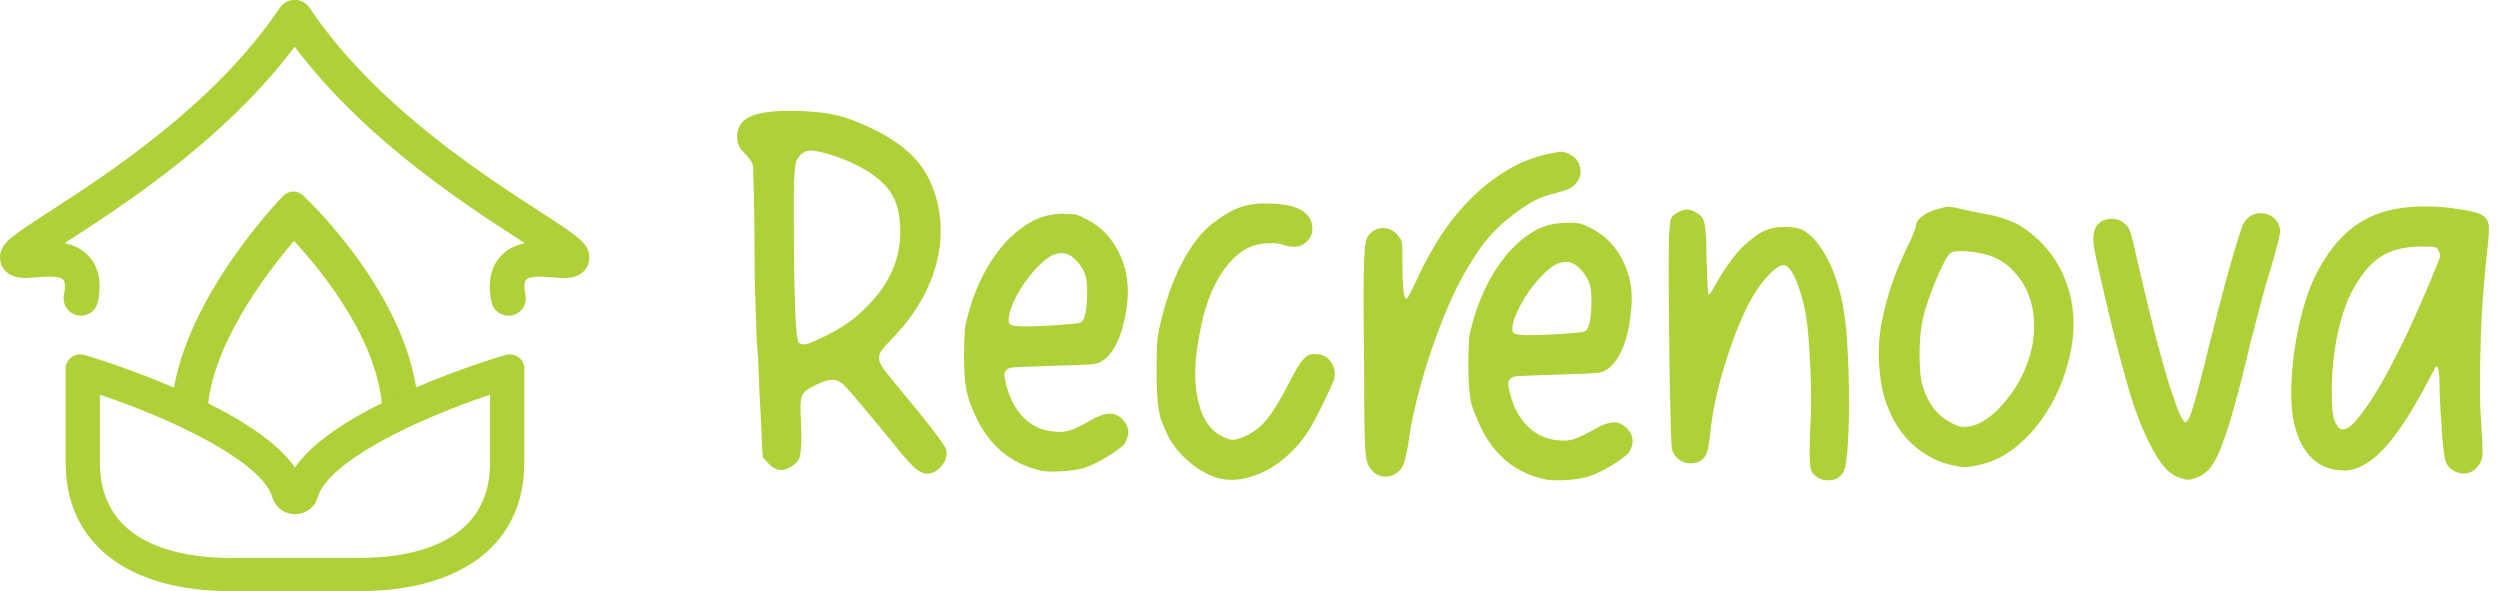
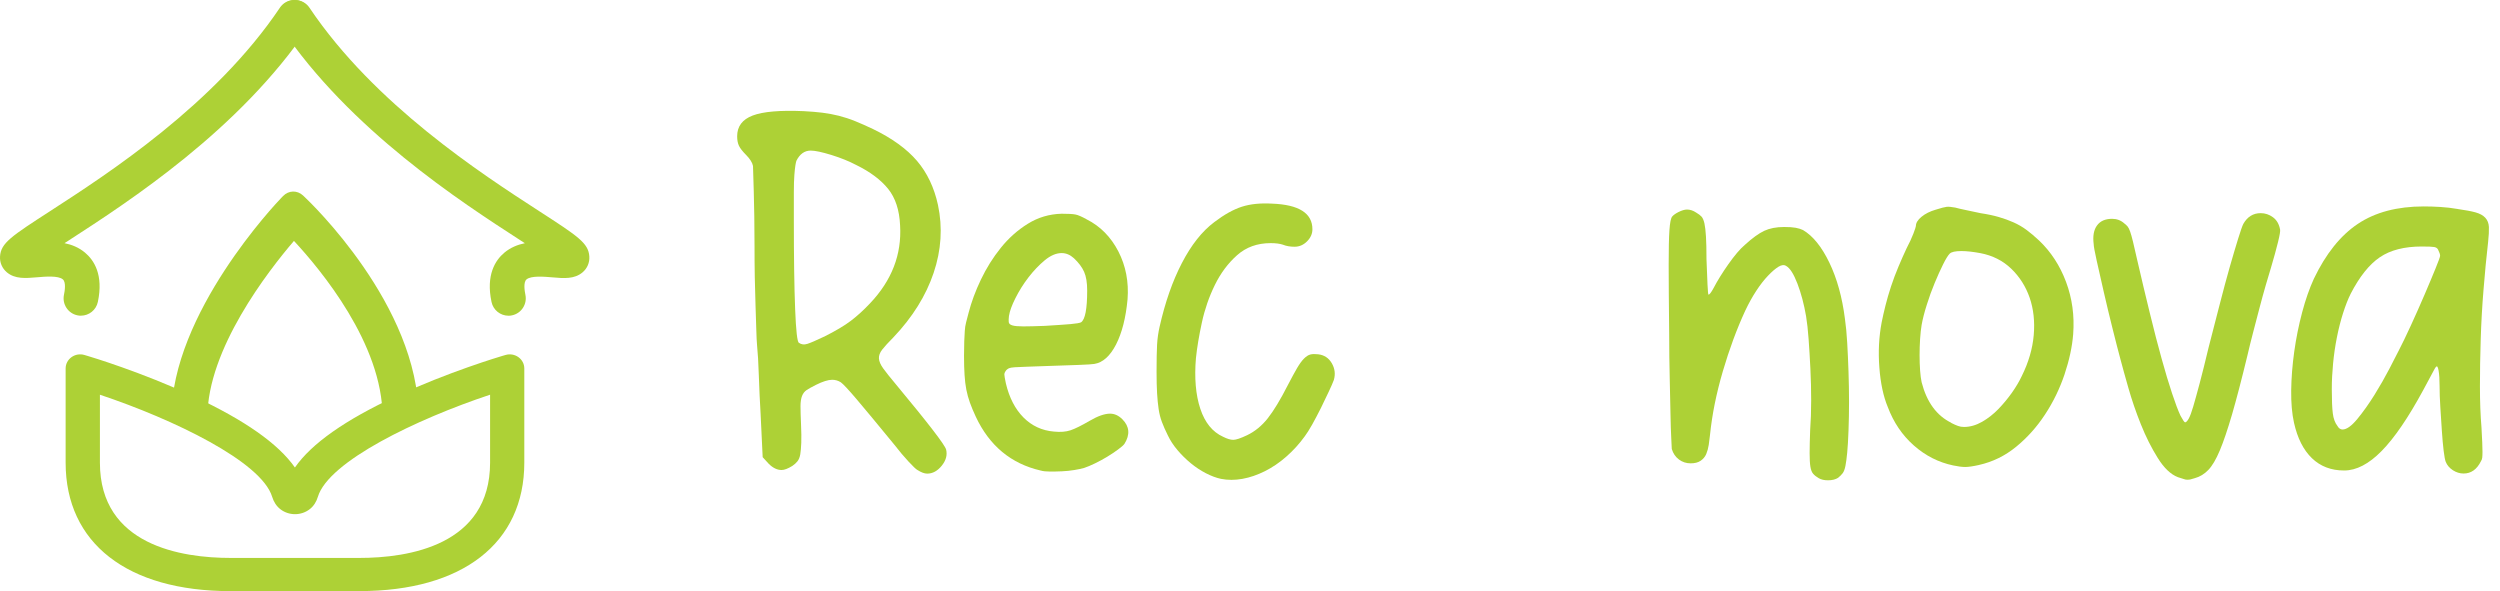
<svg xmlns="http://www.w3.org/2000/svg" width="203" height="48" viewBox="0 0 203 48" fill="none">
  <path d="M6.572 25.636C6.475 25.636 6.376 25.625 6.279 25.603C5.52 25.442 5.034 24.693 5.195 23.931C5.259 23.632 5.375 22.913 5.101 22.684C4.725 22.368 3.681 22.457 2.991 22.517C2.078 22.595 1.214 22.67 0.551 22.107C0.172 21.784 -0.029 21.315 0.003 20.82C0.073 19.729 0.924 19.179 4.086 17.132C8.757 14.11 17.449 8.483 22.729 0.624C23.163 -0.023 24.036 -0.195 24.68 0.241C25.324 0.678 25.493 1.553 25.061 2.199C19.459 10.539 10.451 16.37 5.614 19.503C5.49 19.583 5.364 19.664 5.238 19.745C5.823 19.863 6.403 20.092 6.905 20.515C7.637 21.127 8.413 22.32 7.946 24.515C7.807 25.178 7.221 25.633 6.572 25.633V25.636Z" fill="#ADD136" />
  <path d="M41.285 25.636C40.635 25.636 40.05 25.181 39.911 24.518C39.446 22.323 40.222 21.13 40.952 20.518C41.454 20.098 42.034 19.866 42.619 19.748C42.493 19.667 42.369 19.586 42.243 19.505C37.404 16.373 28.398 10.541 22.796 2.202C22.361 1.556 22.532 0.678 23.177 0.244C23.821 -0.192 24.693 -0.02 25.128 0.626C30.408 8.486 39.1 14.113 43.771 17.138C46.933 19.185 47.784 19.734 47.853 20.825C47.886 21.321 47.687 21.789 47.306 22.113C46.64 22.676 45.779 22.603 44.866 22.522C44.176 22.463 43.132 22.374 42.756 22.686C42.482 22.915 42.6 23.634 42.662 23.933C42.823 24.696 42.337 25.445 41.578 25.606C41.478 25.628 41.382 25.639 41.285 25.639V25.636Z" fill="#ADD136" />
  <path d="M33.989 33.859H31.063C31.063 27.933 26.041 21.897 23.869 19.562C21.757 22.029 16.844 28.359 16.844 33.859H13.918C13.918 25.445 22.468 16.456 22.833 16.076L22.981 15.923C23.437 15.449 24.132 15.43 24.61 15.877L24.763 16.023C25.139 16.378 33.992 24.806 33.992 33.859H33.989Z" fill="#ADD136" />
  <path d="M29.179 48H18.724C10.335 48 5.329 44.1 5.329 37.568V29.921C5.329 29.151 6.099 28.599 6.859 28.825L7.128 28.906C7.305 28.957 11.492 30.209 15.749 32.197C19.875 34.12 22.592 36.027 23.947 37.961C25.3 36.017 28.017 34.107 32.153 32.181C36.413 30.198 40.601 28.957 40.778 28.903L41.046 28.825C41.806 28.601 42.574 29.151 42.574 29.921V37.565C42.574 44.097 37.565 47.997 29.179 47.997V48ZM8.113 32.052V37.568C8.113 44.299 14.762 45.304 18.726 45.304H29.182C33.147 45.304 39.795 44.299 39.795 37.568V32.049C33.834 34.031 26.677 37.466 25.81 40.345C25.692 40.741 25.472 41.102 25.137 41.355C24.444 41.883 23.467 41.883 22.774 41.355C22.442 41.099 22.221 40.741 22.101 40.345C21.231 37.482 14.077 34.045 8.115 32.052H8.113Z" fill="#ADD136" />
  <path d="M72.719 31.174C74.103 32.84 75.118 34.096 75.767 34.943C76.416 35.789 76.77 36.308 76.825 36.503C76.933 36.948 76.817 37.385 76.471 37.814C76.125 38.243 75.732 38.458 75.289 38.458C75.067 38.458 74.803 38.36 74.499 38.165C74.387 38.111 74.146 37.88 73.772 37.478C73.399 37.077 73.018 36.624 72.633 36.125C71.222 34.404 70.192 33.163 69.542 32.399C68.893 31.634 68.469 31.185 68.278 31.045C68.057 30.904 67.824 30.838 67.575 30.838C67.244 30.838 66.801 30.979 66.245 31.256C65.915 31.423 65.666 31.56 65.499 31.673C65.331 31.786 65.207 31.942 65.125 32.153C65.044 32.36 65.001 32.641 65.001 32.984C65.001 33.327 65.016 33.823 65.044 34.463C65.071 35.075 65.079 35.575 65.063 35.961C65.047 36.351 65.02 36.663 64.981 36.897C64.939 37.131 64.865 37.319 64.752 37.459C64.639 37.599 64.503 37.724 64.336 37.834C63.974 38.056 63.687 38.165 63.465 38.165C63.107 38.165 62.761 37.997 62.427 37.666L61.929 37.123L61.762 33.628C61.735 33.128 61.708 32.613 61.68 32.087C61.653 31.56 61.634 31.041 61.618 30.526C61.603 30.011 61.583 29.543 61.556 29.11C61.529 28.681 61.502 28.326 61.474 28.049C61.447 27.772 61.428 27.35 61.412 26.781C61.397 26.211 61.377 25.567 61.35 24.846C61.323 24.124 61.303 23.34 61.288 22.493C61.272 21.646 61.268 20.808 61.268 19.973C61.268 19.138 61.261 18.342 61.249 17.577C61.233 16.812 61.222 16.142 61.206 15.556C61.191 14.975 61.179 14.495 61.163 14.12C61.148 13.746 61.144 13.531 61.144 13.477C61.117 13.336 61.054 13.192 60.957 13.04C60.86 12.888 60.743 12.743 60.603 12.603C60.3 12.299 60.098 12.041 60.001 11.834C59.904 11.627 59.857 11.37 59.857 11.066C59.857 10.262 60.277 9.7 61.121 9.38C61.964 9.06 63.341 8.943 65.25 9.025C65.802 9.053 66.307 9.095 66.762 9.15C67.217 9.205 67.668 9.291 68.111 9.4C68.555 9.513 68.998 9.657 69.441 9.837C69.884 10.016 70.366 10.231 70.891 10.48C72.439 11.23 73.629 12.092 74.461 13.063C75.289 14.035 75.856 15.229 76.164 16.645C76.552 18.478 76.432 20.316 75.81 22.161C75.188 24.007 74.103 25.751 72.552 27.385C72.135 27.803 71.832 28.134 71.638 28.384C71.443 28.634 71.354 28.876 71.37 29.114C71.385 29.348 71.502 29.621 71.723 29.925C71.945 30.23 72.275 30.647 72.719 31.174ZM66.91 27.343C67.851 26.87 68.574 26.441 69.087 26.051C69.6 25.661 70.118 25.193 70.642 24.635C72.412 22.774 73.228 20.667 73.088 18.307C73.034 17.058 72.707 16.067 72.112 15.33C71.517 14.597 70.654 13.949 69.519 13.395C68.939 13.091 68.267 12.818 67.509 12.583C66.747 12.349 66.187 12.228 65.829 12.228C65.331 12.228 64.942 12.505 64.666 13.059C64.639 13.141 64.612 13.266 64.585 13.434C64.558 13.602 64.53 13.855 64.503 14.203C64.476 14.55 64.46 15.022 64.46 15.619V17.889C64.46 20.913 64.495 23.316 64.565 25.091C64.635 26.866 64.737 27.783 64.876 27.838C65.071 27.978 65.296 28.006 65.561 27.92C65.825 27.838 66.272 27.643 66.91 27.339V27.343Z" fill="#ADD136" />
  <path d="M85.165 29.715C84.418 29.742 83.831 29.761 83.399 29.777C82.972 29.793 82.637 29.804 82.404 29.82C82.167 29.836 82.011 29.863 81.926 29.902C81.844 29.945 81.774 29.992 81.72 30.046C81.607 30.187 81.553 30.304 81.553 30.401C81.553 30.499 81.595 30.741 81.677 31.131C81.953 32.297 82.431 33.218 83.108 33.901C83.784 34.58 84.609 34.962 85.577 35.044C86.102 35.099 86.553 35.063 86.926 34.939C87.299 34.814 87.816 34.556 88.481 34.17C89.146 33.78 89.698 33.589 90.141 33.589C90.499 33.589 90.833 33.741 91.137 34.045C91.716 34.627 91.774 35.294 91.304 36.043C91.222 36.156 91.047 36.308 90.787 36.499C90.522 36.694 90.235 36.889 89.916 37.081C89.597 37.276 89.266 37.455 88.921 37.623C88.574 37.791 88.279 37.915 88.03 37.997C87.836 38.052 87.575 38.111 87.241 38.165C86.906 38.22 86.568 38.255 86.226 38.27C85.88 38.286 85.553 38.29 85.25 38.29C84.947 38.29 84.698 38.263 84.504 38.208C82.097 37.654 80.34 36.195 79.235 33.838C79.041 33.421 78.882 33.042 78.757 32.695C78.633 32.348 78.535 31.993 78.465 31.634C78.395 31.275 78.349 30.877 78.322 30.448C78.294 30.019 78.279 29.496 78.279 28.887C78.279 28.415 78.287 28.021 78.298 27.701C78.314 27.381 78.326 27.105 78.341 26.87C78.353 26.636 78.388 26.406 78.446 26.184C78.5 25.961 78.57 25.7 78.652 25.392C78.874 24.534 79.204 23.636 79.647 22.708C80.091 21.779 80.627 20.917 81.265 20.125C81.903 19.333 82.633 18.681 83.466 18.166C84.294 17.651 85.207 17.382 86.203 17.355C86.728 17.355 87.101 17.374 87.323 17.417C87.544 17.46 87.847 17.593 88.236 17.811C89.34 18.365 90.2 19.235 90.81 20.414C91.417 21.592 91.665 22.891 91.557 24.307C91.417 25.805 91.106 27.026 90.624 27.971C90.138 28.915 89.55 29.442 88.858 29.551C88.718 29.578 88.291 29.605 87.571 29.633C86.852 29.66 86.051 29.687 85.165 29.715ZM81.93 25.634C81.903 25.856 81.895 26.028 81.91 26.153C81.922 26.277 82.019 26.367 82.202 26.422C82.381 26.476 82.68 26.504 83.092 26.504C83.504 26.504 84.088 26.488 84.834 26.461C85.775 26.406 86.471 26.355 86.93 26.317C87.389 26.277 87.668 26.227 87.781 26.172C88.112 25.95 88.279 25.091 88.279 23.589C88.279 22.95 88.197 22.446 88.03 22.072C87.863 21.697 87.587 21.33 87.202 20.968C86.899 20.691 86.564 20.55 86.207 20.55C85.763 20.55 85.308 20.745 84.838 21.131C84.368 21.522 83.924 21.986 83.508 22.528C83.092 23.07 82.742 23.632 82.451 24.214C82.159 24.795 81.988 25.267 81.934 25.63L81.93 25.634Z" fill="#ADD136" />
  <path d="M97.112 29.051C96.972 30.69 97.093 32.071 97.466 33.195C97.84 34.318 98.454 35.075 99.313 35.465C99.644 35.633 99.92 35.715 100.141 35.715C100.363 35.715 100.736 35.59 101.261 35.34C101.899 35.036 102.459 34.576 102.941 33.967C103.423 33.358 103.971 32.453 104.578 31.259C104.881 30.678 105.13 30.218 105.324 29.886C105.519 29.555 105.705 29.297 105.884 29.118C106.063 28.938 106.238 28.825 106.401 28.786C106.568 28.743 106.774 28.739 107.023 28.767C107.521 28.821 107.894 29.067 108.143 29.496C108.392 29.925 108.446 30.378 108.31 30.85C108.229 31.072 108.089 31.392 107.894 31.806C107.7 32.223 107.486 32.668 107.253 33.14C107.015 33.612 106.782 34.057 106.549 34.474C106.312 34.892 106.113 35.208 105.946 35.43C105.503 36.043 105.005 36.589 104.453 37.073C103.901 37.56 103.318 37.954 102.711 38.259C102.101 38.563 101.494 38.774 100.884 38.883C100.273 38.992 99.694 38.992 99.142 38.883C98.753 38.801 98.345 38.645 97.917 38.426C97.49 38.204 97.081 37.935 96.693 37.615C96.304 37.295 95.946 36.944 95.616 36.554C95.285 36.164 95.021 35.762 94.826 35.348C94.632 34.958 94.472 34.599 94.348 34.267C94.224 33.936 94.134 33.581 94.08 33.206C94.025 32.832 93.983 32.41 93.955 31.938C93.928 31.466 93.913 30.885 93.913 30.191C93.913 29.219 93.928 28.482 93.955 27.982C93.983 27.483 94.053 26.999 94.161 26.527C94.605 24.557 95.203 22.836 95.966 21.366C96.728 19.895 97.602 18.783 98.602 18.034C99.403 17.425 100.149 17.008 100.841 16.785C101.533 16.563 102.35 16.481 103.291 16.535C105.476 16.617 106.568 17.312 106.568 18.619C106.568 18.978 106.424 19.305 106.133 19.598C105.841 19.891 105.503 20.035 105.118 20.035C104.76 20.035 104.442 19.98 104.165 19.867C103.917 19.785 103.586 19.742 103.17 19.742C102.093 19.742 101.183 20.07 100.452 20.722C99.718 21.373 99.119 22.177 98.648 23.137C98.178 24.093 97.824 25.115 97.591 26.195C97.357 27.276 97.198 28.236 97.112 29.067V29.051Z" fill="#ADD136" />
-   <path d="M122.875 17.437C121.962 18.104 121.161 18.888 120.469 19.789C119.777 20.691 119.073 21.838 118.353 23.223C117.91 24.112 117.475 25.103 117.047 26.199C116.619 27.296 116.223 28.412 115.865 29.551C115.507 30.69 115.192 31.814 114.932 32.922C114.668 34.033 114.481 35.032 114.372 35.918C114.232 36.749 114.108 37.319 113.999 37.627C113.886 37.931 113.707 38.181 113.458 38.376C113.155 38.598 112.836 38.707 112.506 38.707C112.257 38.707 112.035 38.653 111.841 38.54C111.538 38.399 111.289 38.138 111.094 37.748C111.04 37.607 110.989 37.451 110.951 37.268C110.908 37.088 110.873 36.733 110.846 36.207C110.818 35.68 110.799 34.896 110.783 33.854C110.768 32.812 110.764 31.377 110.764 29.547C110.737 27.3 110.721 25.517 110.721 24.198C110.721 22.879 110.737 21.865 110.764 21.159C110.791 20.453 110.834 19.973 110.888 19.723C110.943 19.473 111.013 19.278 111.094 19.142C111.425 18.724 111.825 18.517 112.296 18.517C112.766 18.517 113.167 18.713 113.497 19.099C113.579 19.212 113.649 19.302 113.703 19.368C113.758 19.438 113.801 19.547 113.828 19.7C113.855 19.852 113.871 20.047 113.871 20.281V21.299C113.871 23.27 113.979 24.256 114.201 24.256C114.255 24.256 114.345 24.132 114.469 23.882C114.594 23.632 114.738 23.34 114.905 23.008C115.43 21.814 116.052 20.644 116.771 19.489C117.49 18.338 118.311 17.281 119.24 16.325C120.165 15.369 121.196 14.542 122.331 13.848C123.466 13.153 124.711 12.681 126.064 12.431C126.452 12.349 126.721 12.314 126.872 12.326C127.024 12.341 127.211 12.404 127.432 12.513C127.903 12.736 128.194 13.095 128.303 13.594C128.412 14.093 128.288 14.538 127.93 14.924C127.763 15.119 127.576 15.256 127.37 15.342C127.164 15.428 126.822 15.537 126.355 15.673C125.994 15.755 125.679 15.849 125.403 15.943C125.127 16.04 124.854 16.157 124.594 16.298C124.329 16.438 124.061 16.598 123.785 16.777C123.509 16.957 123.206 17.172 122.871 17.421L122.875 17.437ZM132.086 34.755C132.666 35.368 132.724 36.031 132.253 36.753C132.172 36.866 131.997 37.018 131.736 37.209C131.472 37.404 131.184 37.599 130.865 37.791C130.547 37.986 130.216 38.165 129.87 38.333C129.524 38.501 129.213 38.626 128.937 38.707C128.742 38.762 128.486 38.817 128.171 38.875C127.852 38.93 127.522 38.965 127.176 38.98C126.83 38.996 126.503 39 126.2 39C125.896 39 125.648 38.973 125.453 38.918C123.074 38.419 121.316 36.975 120.185 34.587C119.99 34.143 119.827 33.749 119.687 33.401C119.547 33.054 119.45 32.707 119.396 32.36C119.341 32.013 119.298 31.626 119.271 31.193C119.244 30.764 119.228 30.241 119.228 29.633C119.228 29.133 119.236 28.732 119.248 28.427C119.259 28.123 119.275 27.846 119.291 27.596C119.306 27.346 119.337 27.112 119.396 26.89C119.45 26.668 119.52 26.406 119.602 26.098C119.823 25.267 120.154 24.378 120.597 23.433C121.04 22.489 121.577 21.623 122.214 20.831C122.852 20.039 123.575 19.387 124.392 18.872C125.208 18.358 126.114 18.104 127.109 18.104C127.634 18.077 128.015 18.088 128.249 18.147C128.482 18.201 128.793 18.326 129.182 18.521C130.286 19.075 131.145 19.945 131.756 21.124C132.362 22.302 132.599 23.601 132.459 25.017C132.347 26.515 132.051 27.737 131.569 28.681C131.083 29.625 130.496 30.152 129.804 30.265C129.664 30.292 129.236 30.319 128.517 30.347C127.798 30.374 126.997 30.401 126.11 30.429C125.364 30.456 124.769 30.475 124.326 30.491C123.882 30.507 123.544 30.518 123.311 30.534C123.074 30.549 122.918 30.577 122.833 30.616C122.751 30.659 122.681 30.706 122.626 30.76C122.514 30.901 122.459 31.026 122.459 31.135C122.459 31.244 122.502 31.482 122.584 31.841C122.86 33.007 123.346 33.928 124.034 34.611C124.726 35.29 125.554 35.672 126.522 35.754C127.02 35.809 127.455 35.774 127.829 35.649C128.202 35.524 128.735 35.266 129.427 34.88C130.092 34.49 130.628 34.299 131.044 34.299C131.433 34.299 131.775 34.451 132.082 34.755H132.086ZM122.833 26.348C122.805 26.57 122.798 26.742 122.813 26.867C122.825 26.991 122.93 27.081 123.124 27.136C123.319 27.19 123.622 27.218 124.038 27.218C124.454 27.218 125.033 27.202 125.78 27.175C126.721 27.12 127.417 27.07 127.875 27.03C128.33 26.988 128.614 26.941 128.727 26.886C129.057 26.664 129.225 25.805 129.225 24.303C129.225 23.667 129.143 23.16 128.976 22.786C128.809 22.411 128.532 22.044 128.148 21.682C127.844 21.405 127.51 21.264 127.152 21.264C126.709 21.264 126.254 21.459 125.784 21.845C125.313 22.236 124.87 22.7 124.458 23.238C124.042 23.78 123.692 24.334 123.4 24.904C123.109 25.474 122.922 25.954 122.84 26.34L122.833 26.348Z" fill="#ADD136" />
  <path d="M149.263 38.793C149.042 38.934 148.766 39 148.435 39C148.132 39 147.883 38.945 147.689 38.832C147.494 38.719 147.343 38.602 147.234 38.477C147.121 38.352 147.047 38.157 147.004 37.896C146.962 37.635 146.942 37.264 146.942 36.792C146.942 36.32 146.958 35.696 146.985 34.919C147.039 34.197 147.067 33.401 147.067 32.528C147.067 31.654 147.047 30.791 147.004 29.945C146.962 29.098 146.915 28.302 146.86 27.549C146.806 26.8 146.736 26.176 146.654 25.677C146.487 24.705 146.254 23.823 145.951 23.031C145.647 22.239 145.34 21.763 145.037 21.596C144.87 21.486 144.664 21.506 144.415 21.658C144.166 21.81 143.882 22.052 143.563 22.388C143.245 22.719 142.926 23.129 142.607 23.617C142.288 24.104 141.993 24.639 141.717 25.22C141.024 26.718 140.418 28.365 139.893 30.151C139.368 31.942 139.022 33.655 138.855 35.294C138.828 35.571 138.793 35.848 138.75 36.125C138.707 36.402 138.637 36.651 138.544 36.874C138.447 37.096 138.295 37.276 138.089 37.416C137.883 37.556 137.611 37.623 137.28 37.623C136.919 37.623 136.604 37.517 136.328 37.311C136.052 37.104 135.857 36.819 135.748 36.456C135.748 36.374 135.733 36.082 135.706 35.582C135.678 35.083 135.659 34.416 135.643 33.585C135.628 32.754 135.608 31.786 135.581 30.69C135.554 29.594 135.538 28.408 135.538 27.132C135.511 24.689 135.496 22.825 135.496 21.533C135.496 20.242 135.515 19.294 135.558 18.681C135.601 18.073 135.674 17.702 135.787 17.577C135.896 17.452 136.063 17.335 136.285 17.222C136.561 17.082 136.798 17.015 136.989 17.015C137.237 17.015 137.486 17.097 137.735 17.265C137.93 17.378 138.073 17.488 138.171 17.597C138.268 17.71 138.342 17.889 138.4 18.139C138.454 18.389 138.497 18.744 138.524 19.2C138.552 19.657 138.567 20.277 138.567 21.053C138.594 21.857 138.622 22.54 138.649 23.094C138.676 23.648 138.703 23.925 138.73 23.925C138.812 23.925 138.952 23.745 139.147 23.383C139.45 22.801 139.85 22.154 140.348 21.447C140.846 20.741 141.289 20.218 141.678 19.887C142.284 19.333 142.813 18.951 143.252 18.744C143.696 18.537 144.232 18.432 144.87 18.432C145.259 18.432 145.566 18.451 145.803 18.494C146.036 18.537 146.238 18.599 146.406 18.681C147.207 19.153 147.922 20.035 148.544 21.326C149.166 22.618 149.586 24.136 149.808 25.883C149.889 26.437 149.951 27.089 149.994 27.838C150.037 28.587 150.072 29.371 150.099 30.191C150.126 31.01 150.142 31.829 150.142 32.645C150.142 33.46 150.126 34.232 150.099 34.954C150.072 35.703 150.037 36.3 149.994 36.745C149.951 37.19 149.905 37.549 149.85 37.826C149.796 38.103 149.718 38.306 149.621 38.43C149.524 38.555 149.407 38.672 149.267 38.785L149.263 38.793Z" fill="#ADD136" />
  <path d="M160.714 37.752C160.216 37.865 159.835 37.919 159.575 37.919C159.314 37.919 158.988 37.876 158.599 37.794C157.409 37.545 156.344 37.002 155.403 36.171C154.462 35.34 153.758 34.299 153.288 33.05C152.93 32.192 152.701 31.123 152.604 29.843C152.506 28.567 152.569 27.346 152.79 26.18C152.872 25.762 152.977 25.306 153.101 24.807C153.226 24.307 153.377 23.788 153.556 23.246C153.735 22.704 153.937 22.169 154.159 21.642C154.38 21.116 154.602 20.616 154.824 20.144C155.045 19.727 155.224 19.341 155.364 18.978C155.5 18.619 155.57 18.408 155.57 18.354C155.57 18.104 155.722 17.854 156.025 17.605C156.328 17.355 156.717 17.16 157.188 17.023C157.631 16.883 157.926 16.809 158.078 16.793C158.23 16.777 158.459 16.801 158.762 16.855C158.957 16.91 159.252 16.98 159.653 17.062C160.053 17.144 160.446 17.23 160.835 17.312C161.387 17.394 161.877 17.499 162.308 17.624C162.736 17.749 163.136 17.893 163.51 18.061C163.883 18.229 164.229 18.428 164.548 18.666C164.867 18.9 165.205 19.185 165.563 19.52C166.531 20.437 167.265 21.561 167.763 22.891C168.261 24.225 168.455 25.638 168.342 27.136C168.261 28.162 168.024 29.25 167.639 30.405C167.25 31.556 166.725 32.641 166.06 33.651C165.395 34.666 164.614 35.539 163.716 36.273C162.818 37.01 161.814 37.502 160.706 37.752H160.714ZM158.432 34.338C158.653 34.451 158.84 34.533 158.992 34.587C159.143 34.642 159.303 34.669 159.47 34.669C159.968 34.669 160.457 34.529 160.943 34.252C161.426 33.975 161.869 33.628 162.273 33.21C162.674 32.793 163.039 32.352 163.374 31.88C163.704 31.408 163.968 30.963 164.163 30.546C164.715 29.438 165.042 28.326 165.139 27.214C165.236 26.106 165.123 25.091 164.808 24.174C164.489 23.258 163.992 22.474 163.315 21.822C162.639 21.17 161.803 20.745 160.804 20.554C160.5 20.499 160.224 20.456 159.975 20.429C159.727 20.402 159.489 20.386 159.272 20.386C158.774 20.386 158.455 20.456 158.319 20.593C158.179 20.733 158 21.022 157.779 21.467C157.557 21.912 157.328 22.419 157.094 22.985C156.857 23.554 156.643 24.143 156.453 24.756C156.258 25.368 156.122 25.907 156.037 26.379C155.982 26.71 155.94 27.093 155.912 27.522C155.885 27.951 155.87 28.388 155.87 28.833C155.87 29.278 155.885 29.695 155.912 30.081C155.94 30.471 155.982 30.788 156.037 31.041C156.453 32.652 157.254 33.749 158.443 34.33L158.432 34.338Z" fill="#ADD136" />
  <path d="M172.203 29.258C172.009 28.536 171.787 27.678 171.538 26.675C171.289 25.677 171.052 24.697 170.834 23.741C170.613 22.786 170.418 21.931 170.255 21.182C170.088 20.433 170.006 19.977 170.006 19.809C169.925 19.169 170.014 18.67 170.275 18.311C170.535 17.952 170.943 17.768 171.499 17.768C171.888 17.768 172.219 17.893 172.495 18.143C172.604 18.225 172.693 18.311 172.763 18.393C172.833 18.475 172.899 18.615 172.969 18.81C173.039 19.005 173.113 19.274 173.198 19.622C173.28 19.969 173.393 20.449 173.529 21.057C173.887 22.61 174.233 24.069 174.567 25.427C174.897 26.788 175.216 28.014 175.52 29.11C175.823 30.206 176.107 31.15 176.371 31.942C176.632 32.734 176.861 33.335 177.055 33.753C177.25 34.115 177.374 34.295 177.429 34.295C177.51 34.295 177.607 34.197 177.72 34.002C177.829 33.807 177.954 33.476 178.093 33.004C178.23 32.531 178.405 31.907 178.611 31.131C178.817 30.354 179.062 29.383 179.338 28.216C179.641 27.05 179.94 25.899 180.228 24.76C180.52 23.621 180.796 22.595 181.056 21.678C181.321 20.761 181.546 19.992 181.741 19.368C181.935 18.744 182.071 18.35 182.157 18.182C182.487 17.601 182.957 17.308 183.568 17.308C183.926 17.308 184.26 17.417 184.563 17.64C184.867 17.862 185.061 18.194 185.143 18.638C185.17 18.752 185.115 19.091 184.975 19.657C184.835 20.226 184.645 20.925 184.396 21.76C184.283 22.122 184.147 22.587 183.98 23.156C183.813 23.726 183.65 24.331 183.482 24.967C183.315 25.606 183.144 26.266 182.965 26.945C182.786 27.623 182.627 28.271 182.487 28.88C182.017 30.823 181.601 32.41 181.243 33.647C180.881 34.884 180.551 35.859 180.247 36.581C179.944 37.303 179.633 37.83 179.314 38.161C178.996 38.493 178.63 38.715 178.214 38.828C178.047 38.883 177.922 38.918 177.841 38.934C177.759 38.949 177.674 38.953 177.592 38.953C177.51 38.953 177.413 38.934 177.3 38.891C177.188 38.848 177.036 38.801 176.845 38.746C176.266 38.524 175.718 38.005 175.209 37.186C174.695 36.367 174.24 35.458 173.84 34.459C173.439 33.46 173.101 32.473 172.825 31.502C172.549 30.53 172.339 29.781 172.203 29.254V29.258Z" fill="#ADD136" />
  <path d="M199.587 16.976C200.193 17.058 200.672 17.152 201.018 17.246C201.364 17.343 201.624 17.487 201.807 17.683C201.986 17.878 202.083 18.127 202.099 18.432C202.11 18.736 202.091 19.138 202.036 19.637C201.896 20.858 201.772 22.15 201.663 23.507C201.55 24.869 201.476 26.215 201.434 27.545C201.391 28.88 201.371 30.163 201.371 31.396C201.371 32.629 201.414 33.733 201.496 34.705C201.523 35.204 201.543 35.614 201.558 35.933C201.574 36.253 201.578 36.511 201.578 36.702C201.578 36.893 201.57 37.049 201.558 37.158C201.543 37.272 201.511 37.365 201.453 37.451C201.123 38.118 200.652 38.45 200.042 38.45C199.738 38.45 199.447 38.36 199.171 38.181C198.895 38.001 198.7 37.771 198.591 37.494C198.537 37.354 198.479 37.057 198.424 36.601C198.37 36.144 198.319 35.61 198.28 34.997C198.238 34.389 198.199 33.749 198.156 33.081C198.113 32.414 198.094 31.833 198.094 31.334C198.094 30.807 198.067 30.39 198.012 30.085C197.958 29.781 197.888 29.683 197.806 29.793C197.779 29.793 197.666 29.98 197.476 30.354C197.281 30.729 197.048 31.166 196.772 31.665C195.555 33.913 194.427 35.567 193.389 36.62C192.351 37.677 191.336 38.204 190.341 38.204C189.291 38.204 188.42 37.872 187.728 37.205C187.036 36.538 186.554 35.582 186.274 34.334C186.107 33.585 186.033 32.703 186.045 31.689C186.06 30.674 186.142 29.629 186.293 28.544C186.445 27.463 186.659 26.398 186.935 25.36C187.211 24.319 187.53 23.41 187.888 22.633C188.856 20.609 190.045 19.122 191.457 18.178C192.868 17.234 194.653 16.762 196.807 16.762C197.25 16.762 197.697 16.777 198.156 16.805C198.611 16.832 199.089 16.887 199.587 16.973V16.976ZM194.735 28.552C195.038 27.971 195.384 27.253 195.773 26.406C196.161 25.559 196.527 24.736 196.873 23.929C197.219 23.125 197.514 22.415 197.763 21.806C198.012 21.198 198.137 20.851 198.137 20.765C198.137 20.655 198.082 20.488 197.969 20.265C197.915 20.156 197.81 20.086 197.658 20.058C197.507 20.031 197.168 20.016 196.644 20.016C195.232 20.016 194.097 20.308 193.241 20.89C192.382 21.471 191.597 22.458 190.878 23.847C190.656 24.292 190.45 24.818 190.255 25.431C190.061 26.043 189.894 26.695 189.758 27.385C189.618 28.08 189.517 28.786 189.447 29.508C189.377 30.23 189.342 30.924 189.342 31.587C189.342 32.477 189.369 33.136 189.423 33.565C189.478 33.994 189.602 34.334 189.797 34.584C189.906 34.779 190.045 34.876 190.213 34.876C190.543 34.876 190.944 34.591 191.414 34.022C191.885 33.452 192.347 32.801 192.806 32.067C193.261 31.334 193.669 30.616 194.031 29.921C194.388 29.227 194.626 28.77 194.735 28.548V28.552Z" fill="#ADD136" />
</svg>